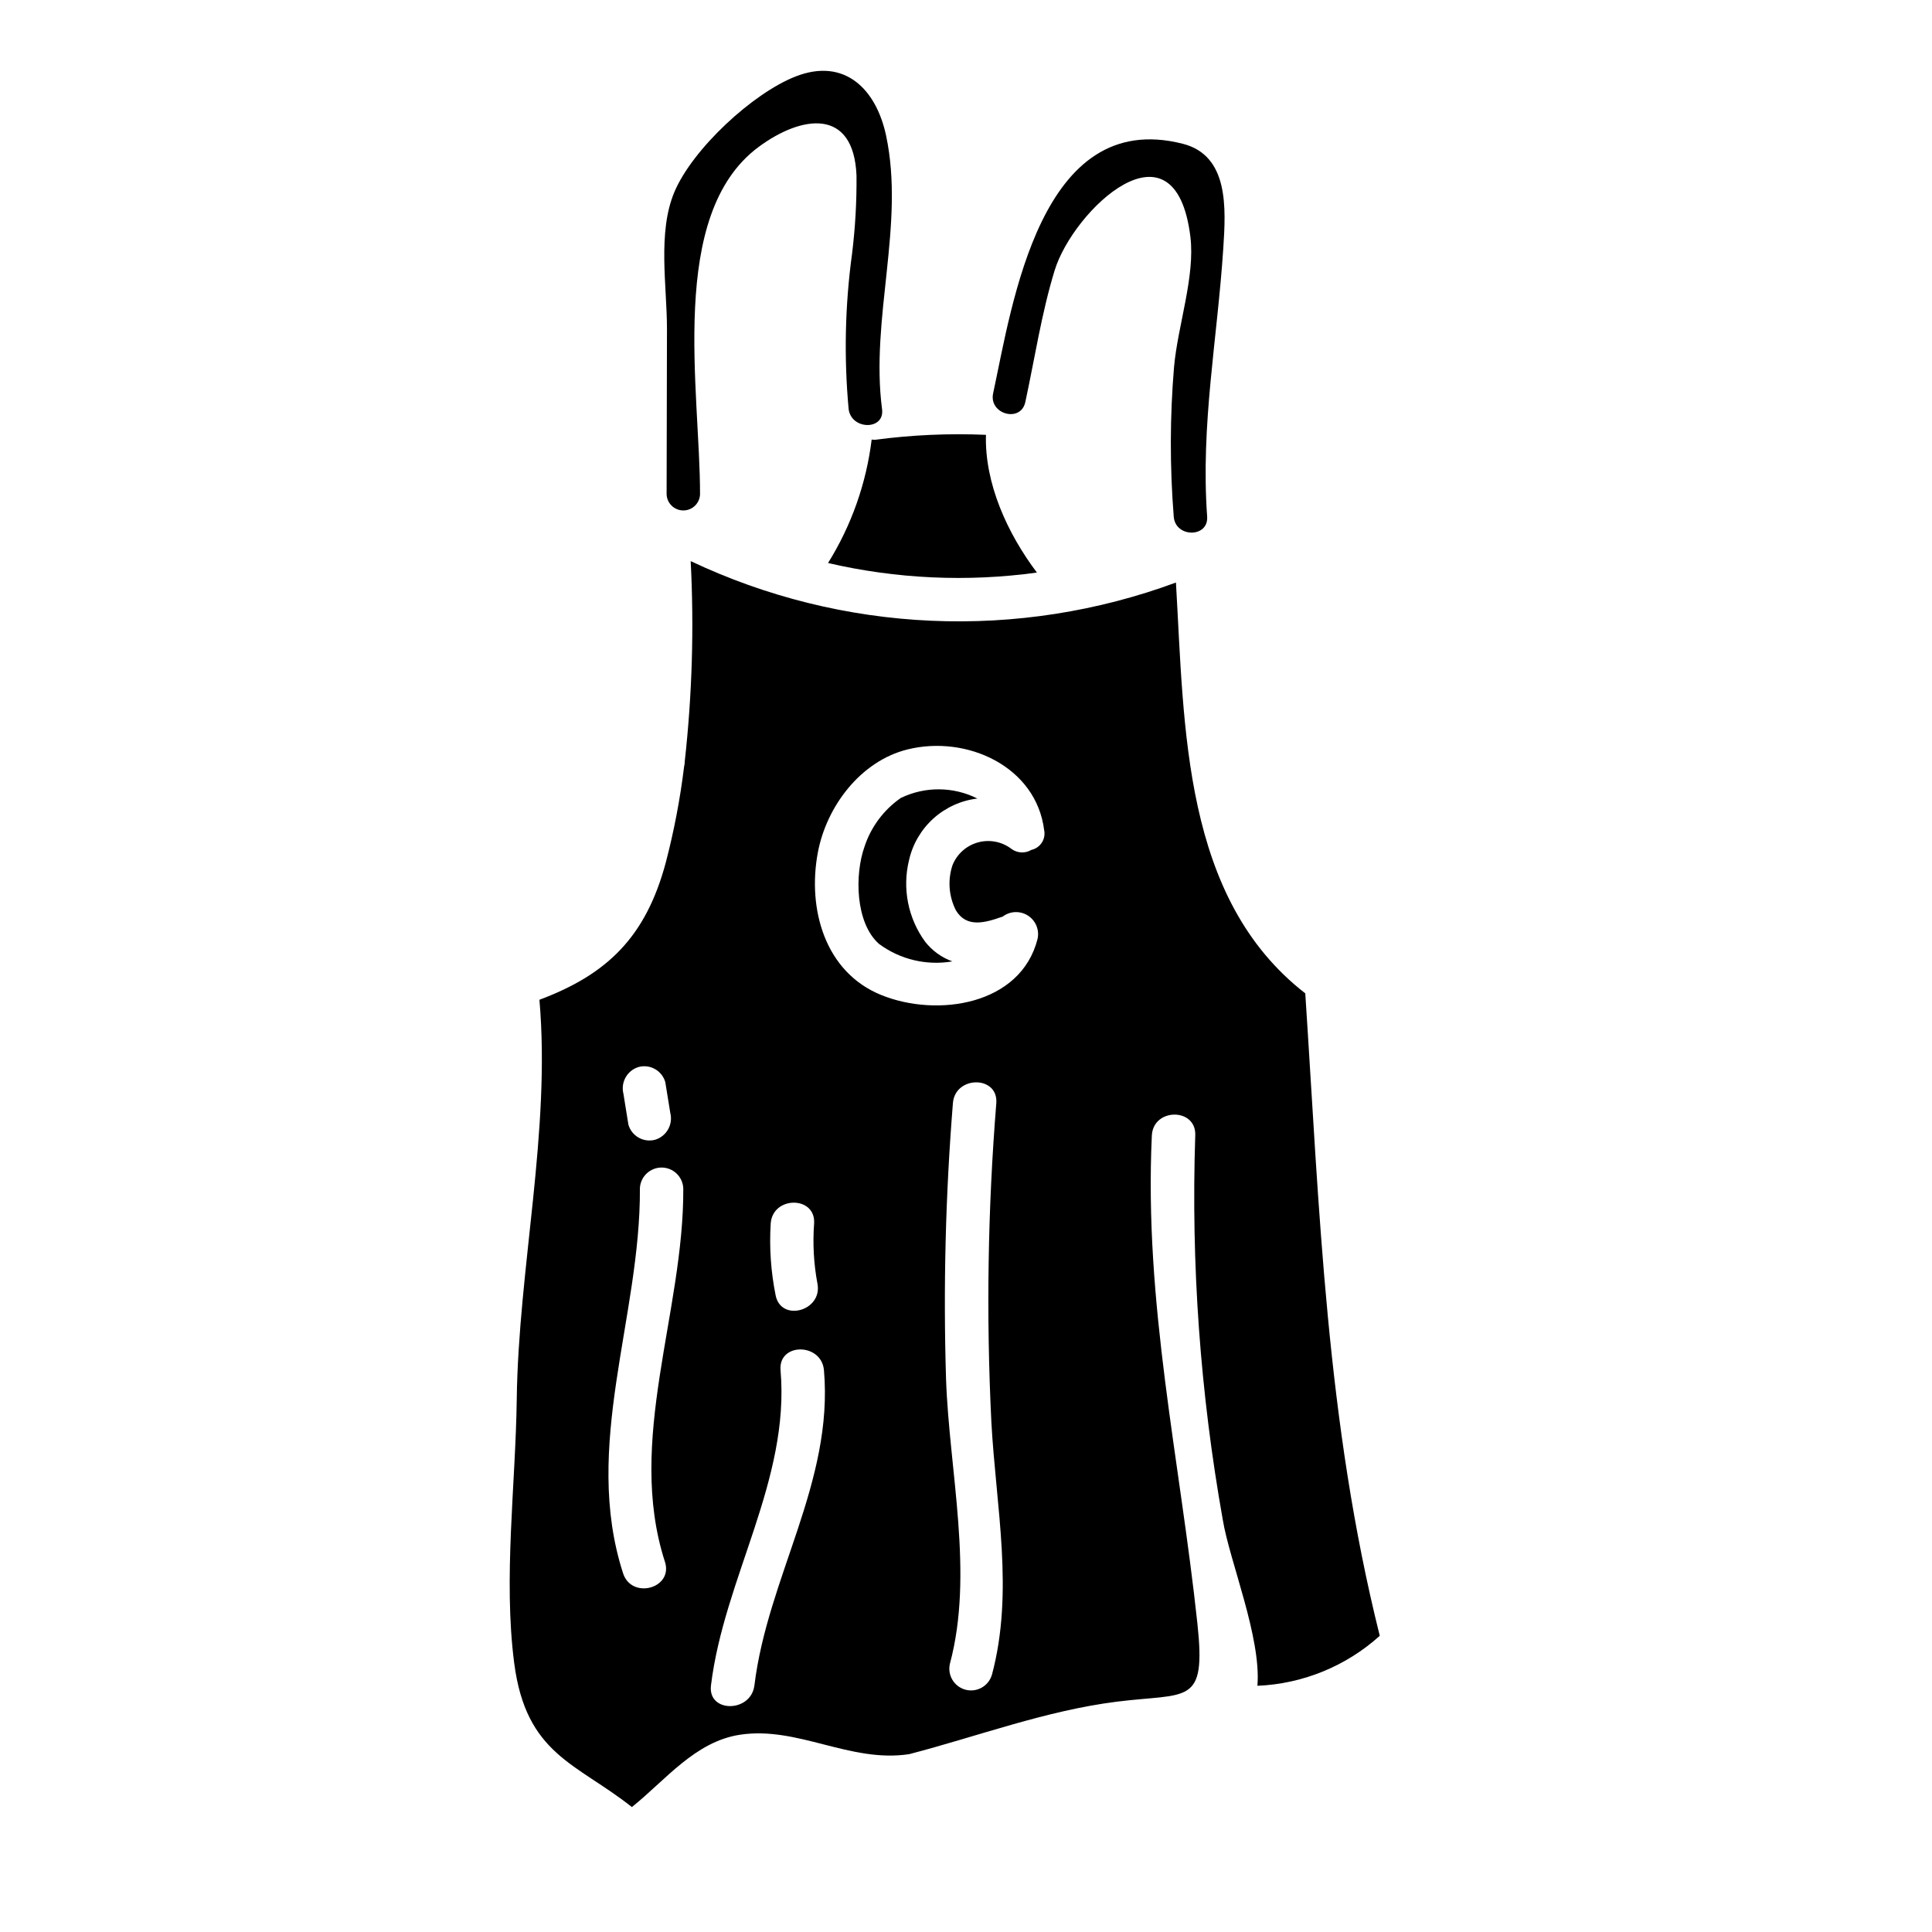
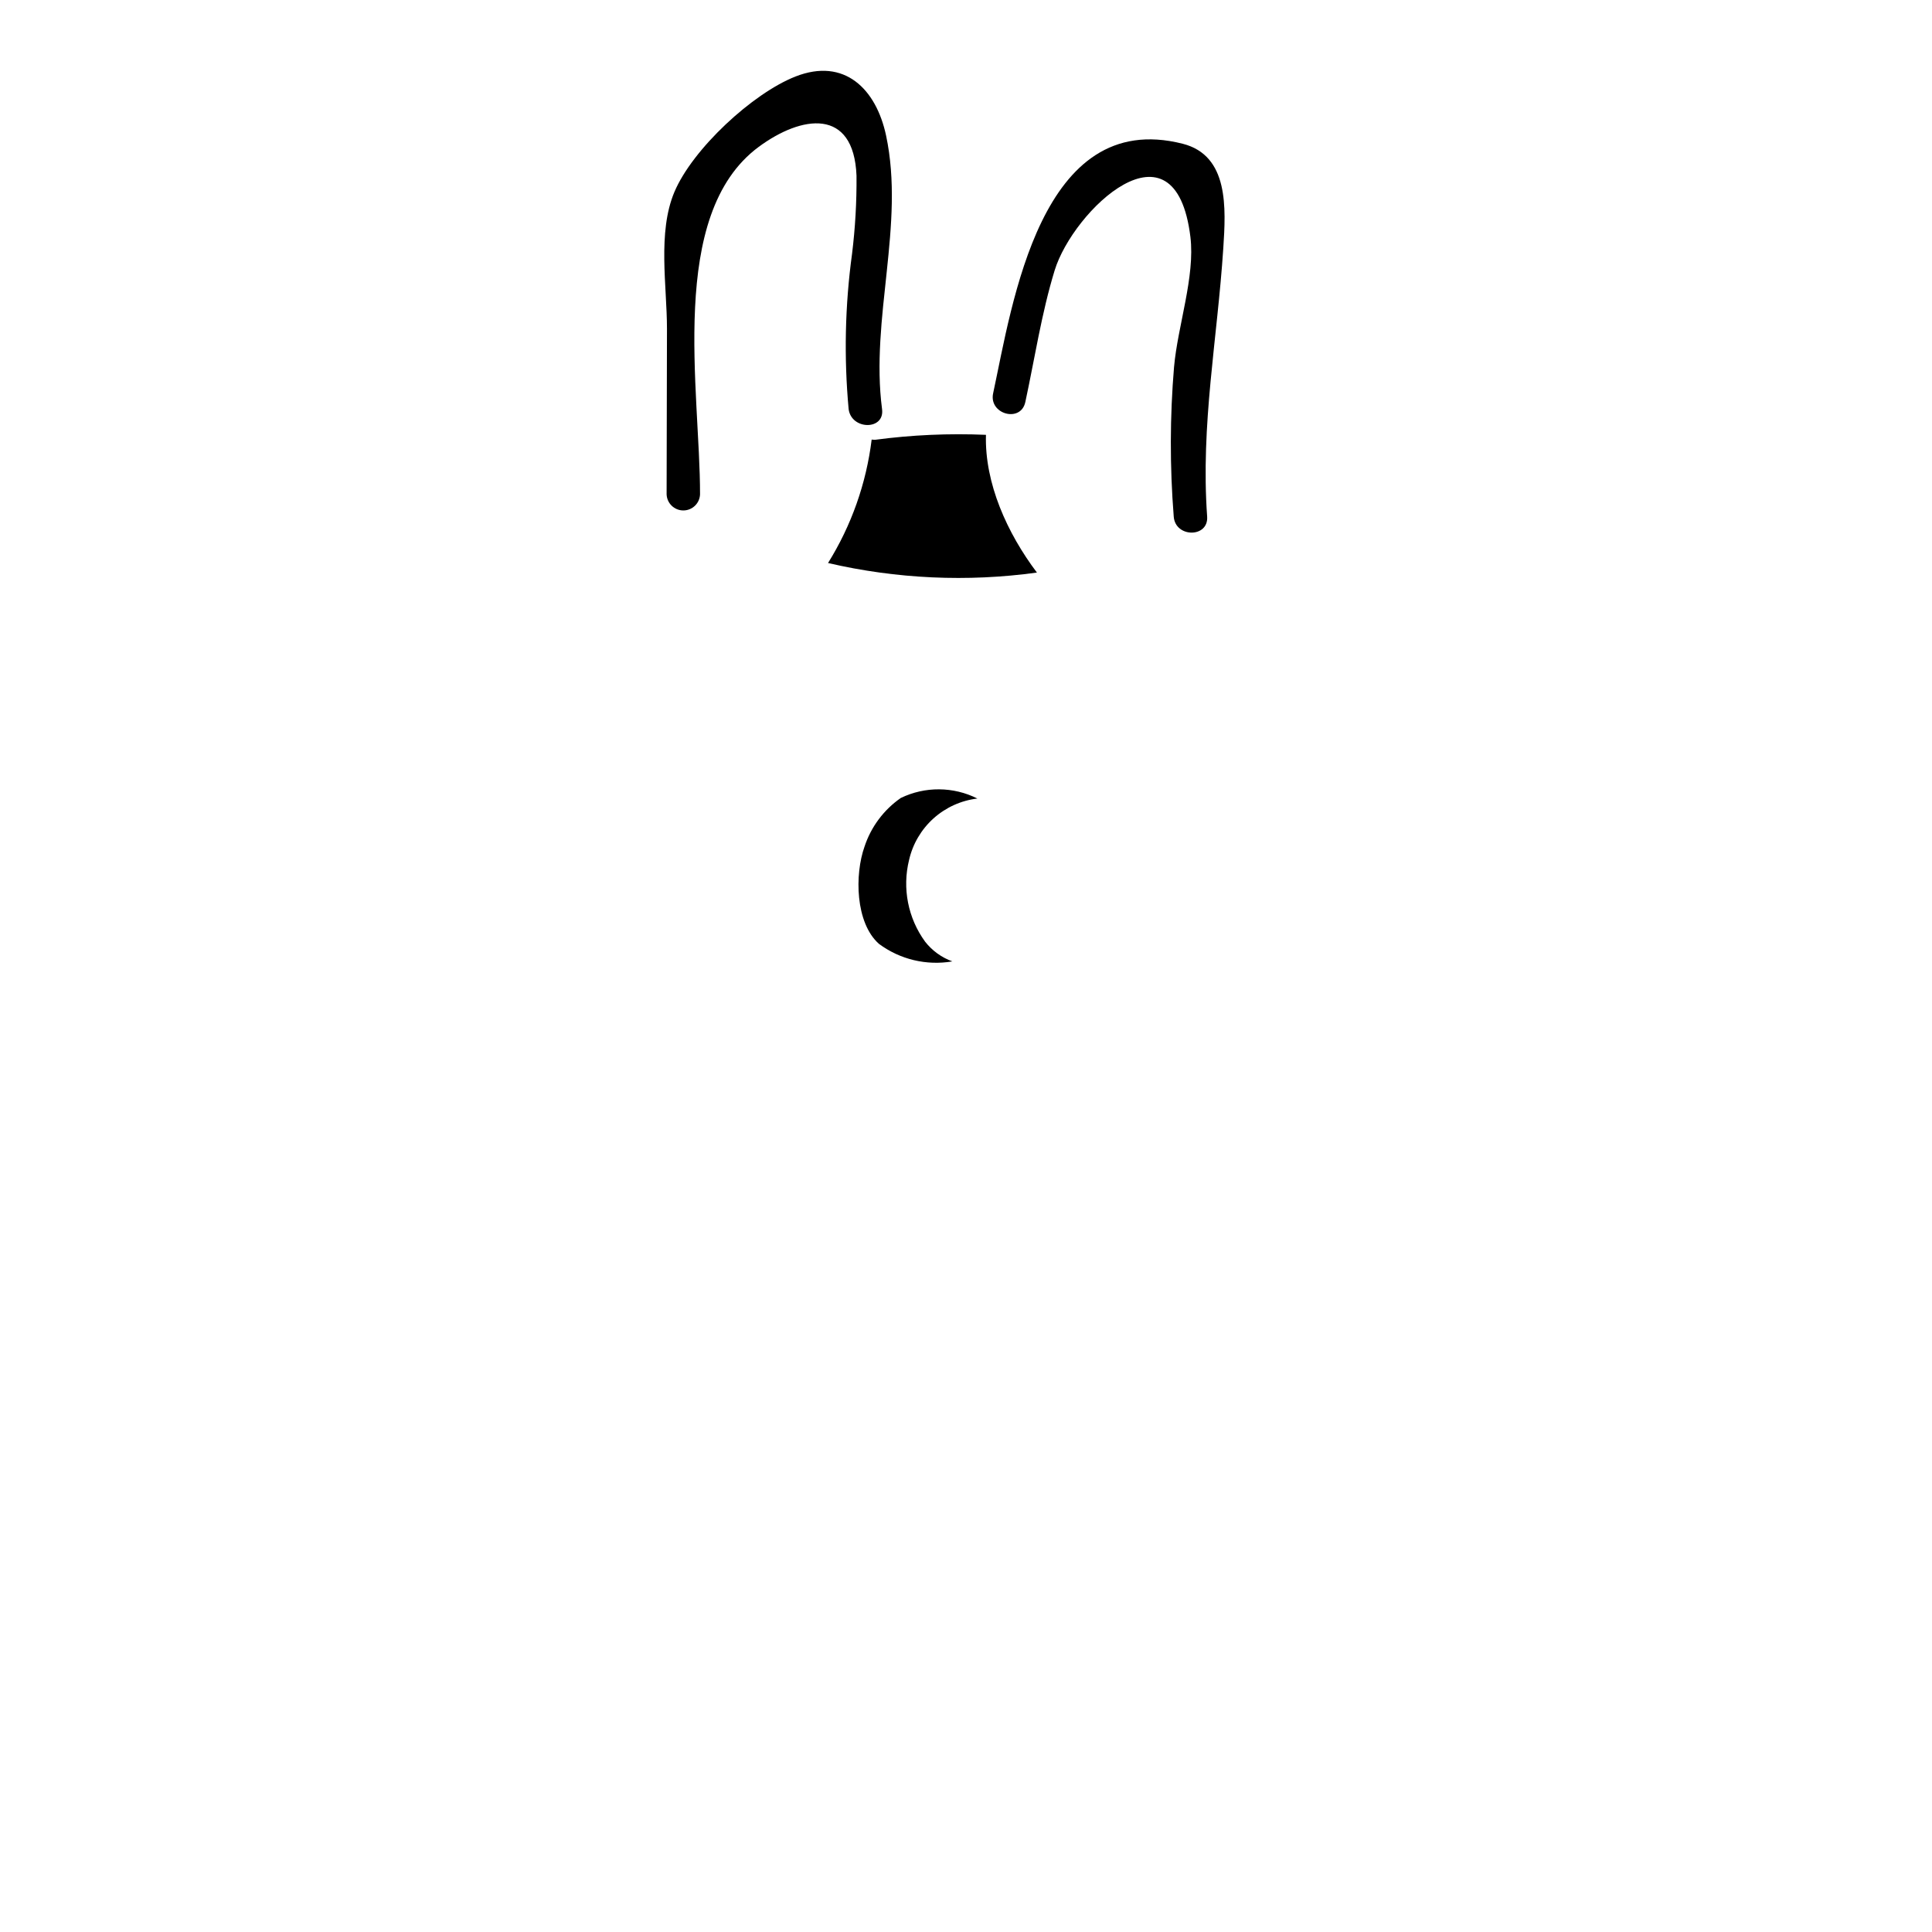
<svg xmlns="http://www.w3.org/2000/svg" fill="#000000" width="800px" height="800px" version="1.1" viewBox="144 144 512 512">
  <g>
    <path d="m375 260.49c-1.426 11.617-5.371 22.781-11.562 32.715 18.141 4.215 36.902 5.074 55.355 2.531-7.871-10.438-13.879-23.676-13.504-36.5-9.801-0.422-19.621 0.016-29.348 1.309-0.312 0.008-0.629-0.012-0.941-0.055z" />
-     <path d="m489.91 407.25c-32.488-25.223-32.008-70.223-34.273-108.87-20.734 7.656-42.789 11.102-64.871 10.125-22.082-0.973-43.746-6.348-63.727-15.801 0.914 17.703 0.387 35.453-1.574 53.074 0.004 0.469-0.055 0.934-0.172 1.387-1.047 8.582-2.672 17.078-4.859 25.441-5.269 19.629-15.422 29.594-33.48 36.344 3.031 34.883-5.555 71.004-6.012 105.93-0.297 22.629-3.582 47.434-0.676 69.832 3.148 24.344 16.531 26.543 31.191 38.18 8.977-7.199 16.762-17.355 28.641-19.168 15.32-2.336 29.156 7.531 44.844 5.148 18.273-4.758 36.234-11.547 55.047-13.91 18.809-2.363 23.68 1.18 21.34-20.664-4.672-43.691-14.168-84.84-12.078-129.37 0.352-7.383 11.852-7.398 11.504 0-1.137 34.098 1.309 68.219 7.293 101.81 1.797 10.977 10.234 31.18 9.18 44.016 12.023-0.504 23.492-5.188 32.426-13.246-14.207-56.852-15.941-112.47-19.742-170.27zm-176.68 19.516c3.062-0.824 6.219 0.969 7.082 4.019l1.324 8.172c0.766 3.055-1.004 6.172-4.019 7.086-3.062 0.824-6.219-0.965-7.086-4.016l-1.316-8.176c-0.766-3.055 1-6.172 4.016-7.086zm6.981 131.11c2.285 7.086-8.824 10.078-11.09 3.059-10.887-33.691 4.637-67.809 4.461-101.98h-0.008c0.117-3.094 2.656-5.543 5.75-5.543 3.098 0 5.637 2.449 5.754 5.543 0.168 32.816-15.223 66.863-4.871 98.922zm28.035-89.625c0.488-7.359 11.992-7.387 11.5 0-0.395 5.32-0.098 10.672 0.883 15.918 1.41 7.242-9.68 10.316-11.09 3.059v-0.004c-1.254-6.238-1.688-12.617-1.297-18.969zm-4.328 122.41c-0.887 7.266-12.398 7.332-11.504 0 3.477-28.492 20.957-54.355 18.438-83.527-0.637-7.387 10.871-7.32 11.504 0 2.57 29.652-14.926 54.785-18.43 83.523zm62.93-2.754-0.004-0.004c-0.91 2.981-4.027 4.695-7.031 3.871-3.004-0.828-4.805-3.898-4.062-6.926 6.379-23.855-0.18-50.941-1.035-75.285v0.004c-0.754-24.418-0.145-48.859 1.816-73.211 0.559-7.348 12.062-7.383 11.5 0-2.266 28.098-2.703 56.312-1.309 84.469 1.219 22.598 6.062 44.906 0.133 67.082zm10.52-218.69-0.004-0.004c-1.648 0.996-3.734 0.906-5.293-0.227-2.531-1.945-5.832-2.59-8.91-1.738-3.078 0.852-5.578 3.098-6.75 6.066-1.297 3.938-0.969 8.23 0.91 11.926 2.812 4.723 7.758 3.293 12.203 1.727h0.121c1.938-1.527 4.629-1.672 6.719-0.359 2.09 1.309 3.133 3.793 2.602 6.203-4.438 17.594-26.648 20.883-41.453 14.867-14.883-6.047-19.555-22.723-16.797-37.652 2.266-12.277 11.328-24.324 23.766-27.414 15.711-3.906 34.148 4.504 36.238 21.43h0.004c0.457 2.344-1.023 4.629-3.348 5.176z" />
    <path d="m382.72 355.47c-4.519 3.141-7.894 7.668-9.613 12.891-2.633 7.402-2.453 20.176 3.82 25.77 5.578 4.141 12.605 5.82 19.453 4.648-2.848-1.027-5.348-2.84-7.215-5.223-4.543-6.234-6.098-14.156-4.254-21.648 0.969-4.25 3.231-8.098 6.473-11.016 3.242-2.914 7.305-4.758 11.633-5.273-6.375-3.199-13.875-3.254-20.297-0.148z" />
    <path d="m320.66 275.03c0.102 2.371 2.055 4.242 4.43 4.242s4.328-1.871 4.426-4.242c0.051-27.316-8.734-74.141 15.543-92.102 11.332-8.375 25.191-10.516 25.926 7.629v-0.004c0.059 6.918-0.336 13.828-1.18 20.691-1.867 13.652-2.168 27.469-0.906 41.188 0.73 5.57 9.602 5.644 8.855 0-3.148-24.008 6.09-48.863 1.074-72.473-2.629-12.383-11.043-20.77-24.008-15.684-11.383 4.461-27.297 19.223-32.098 30.605-4.516 10.711-1.969 24.938-1.969 36.211-0.035 14.652-0.066 29.297-0.094 43.938z" />
    <path d="m415.72 250.56c2.496-11.578 4.297-23.555 7.769-34.891 4.879-15.93 31.953-41.789 35.98-8.895 1.281 10.496-3.367 23.617-4.328 34.418h-0.004c-1.109 13.211-1.137 26.484-0.086 39.699 0.395 5.652 9.266 5.695 8.855 0-1.746-24.355 2.703-46.996 4.277-71.082 0.691-10.629 1.531-24.594-10.766-27.715-37.703-9.578-45.141 42.531-50.223 66.125-1.215 5.547 7.32 7.918 8.523 2.34z" />
  </g>
</svg>